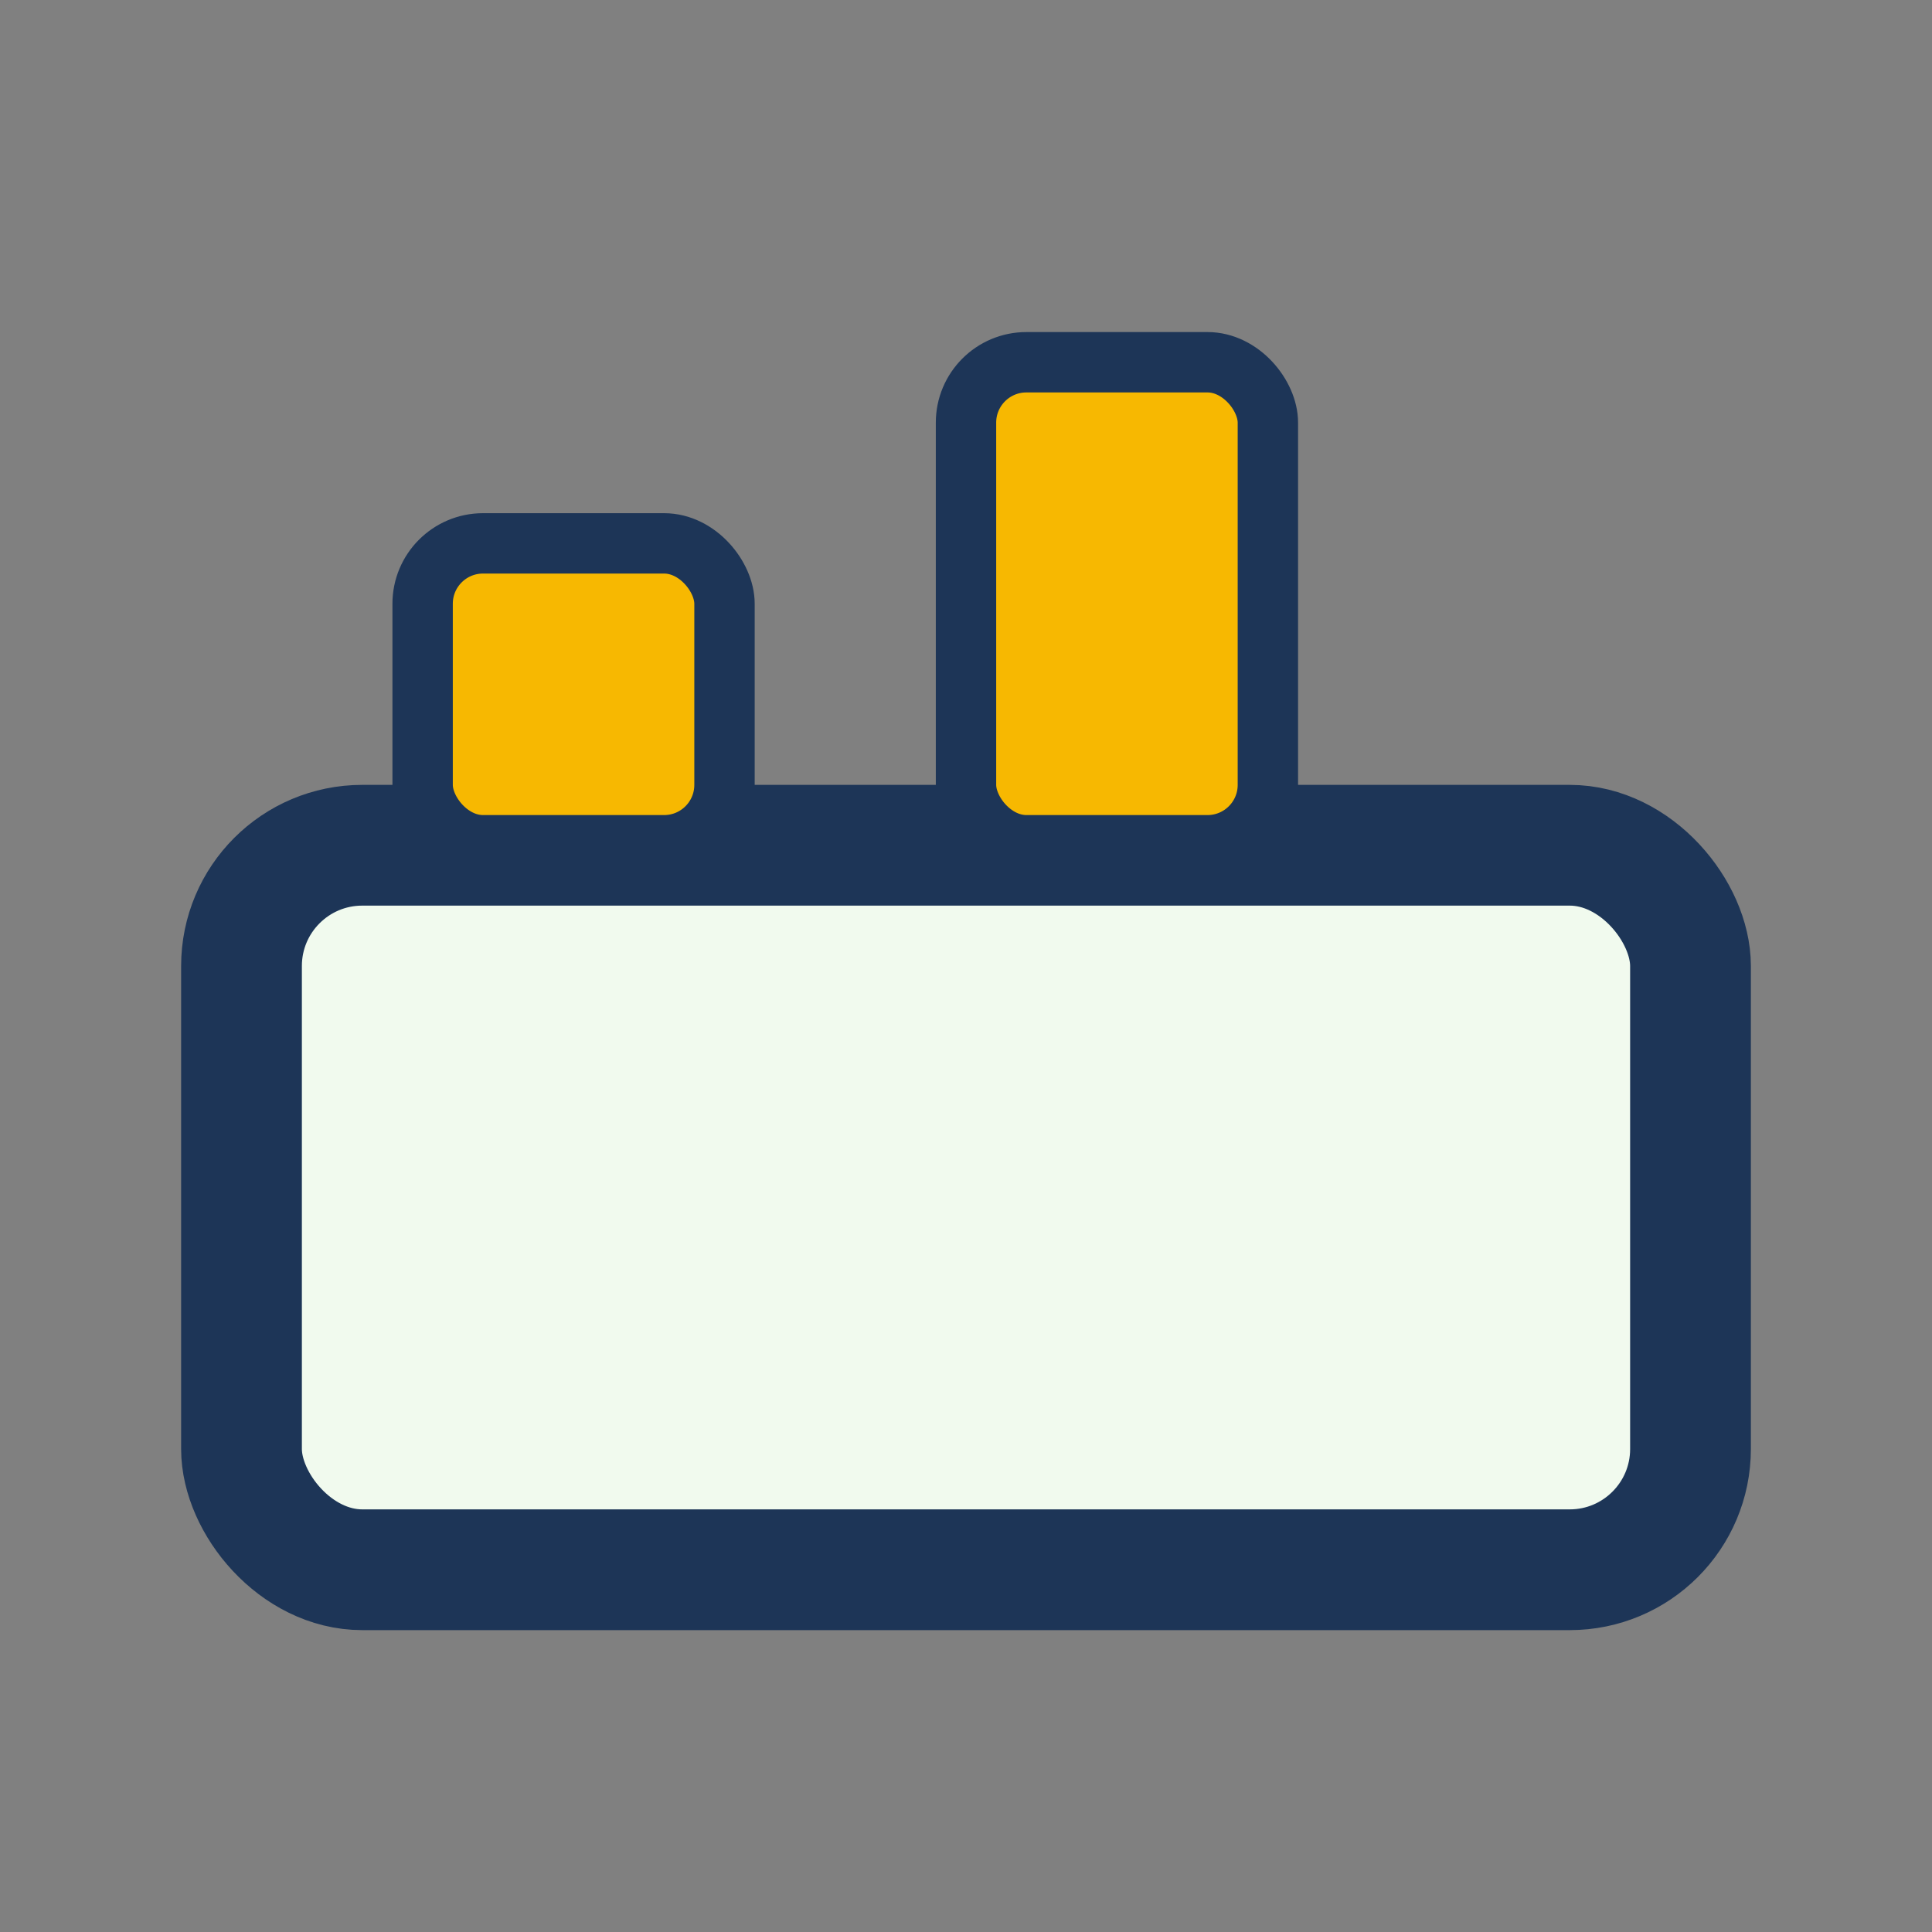
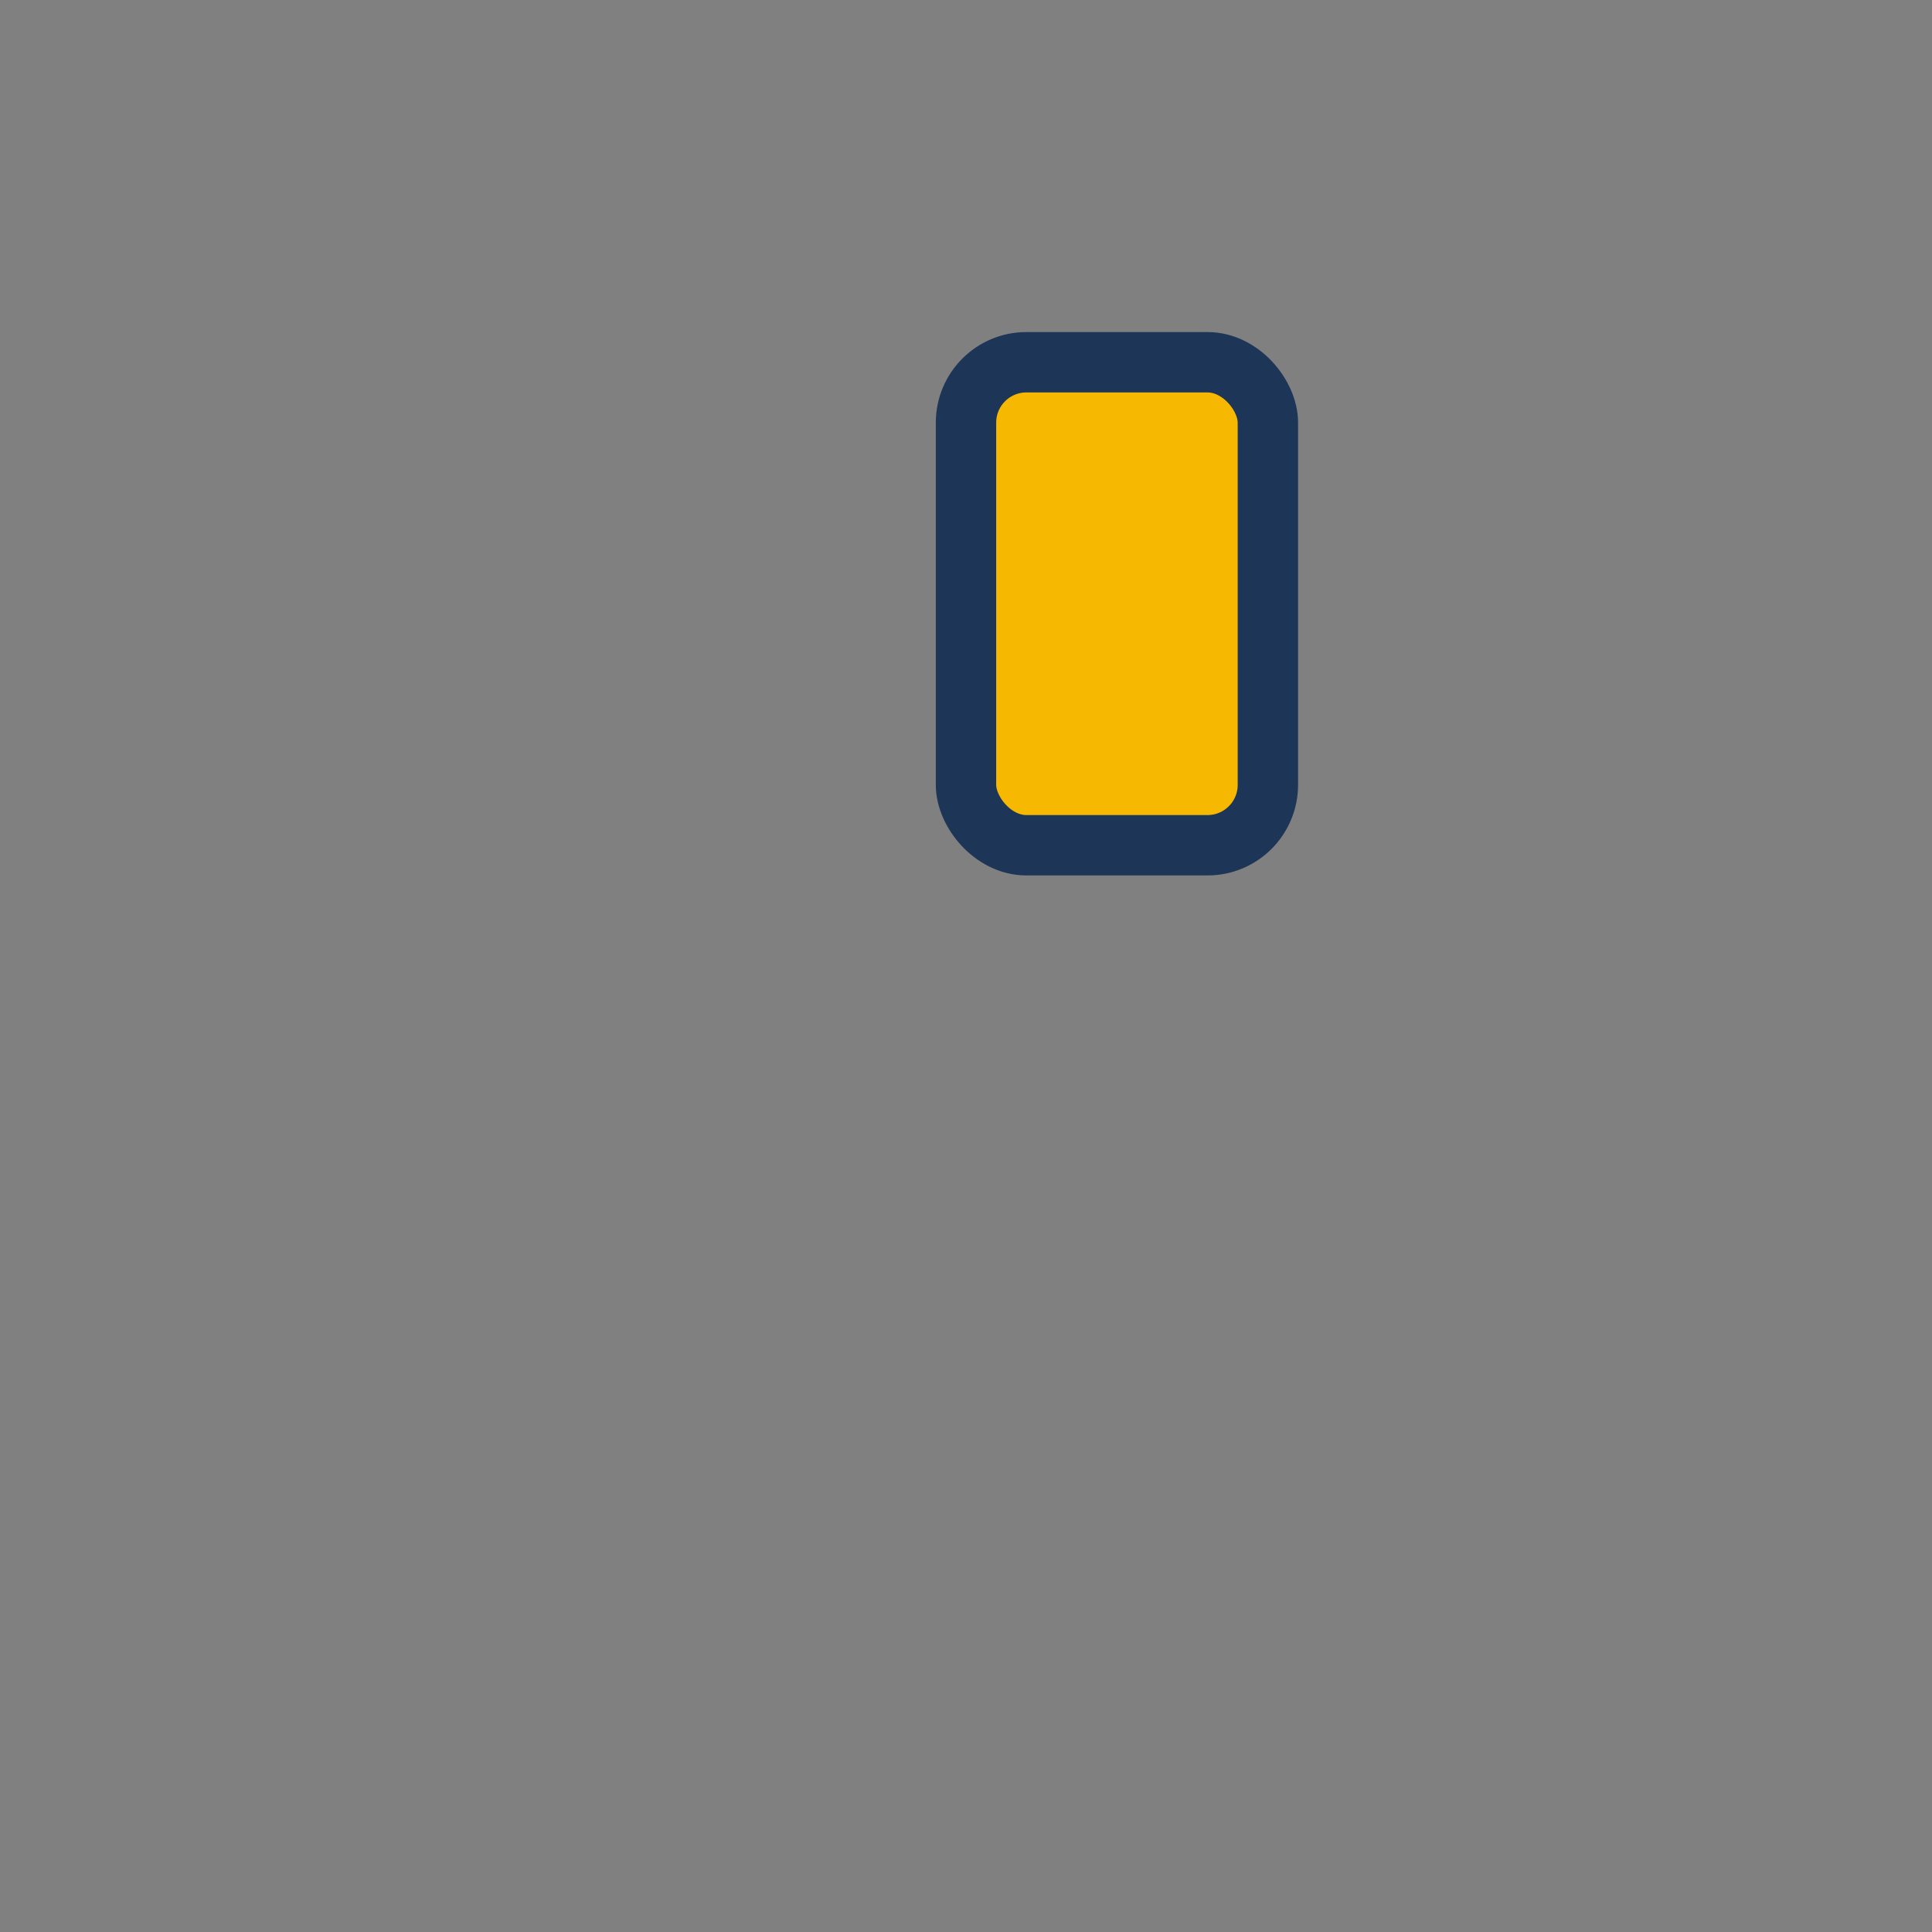
<svg xmlns="http://www.w3.org/2000/svg" width="32" height="32" viewBox="0 0 32 32">
  <rect x="0" y="0" width="32" height="32" fill="#808080" stroke="none" />
-   <rect x="4" y="14" width="24" height="12" rx="2" fill="#F1FAEE" stroke="#1D3557" stroke-width="2" />
-   <rect x="7" y="9" width="5" height="5" rx="1" fill="#F7B801" stroke="#1D3557" stroke-width="1" />
  <rect x="16" y="6" width="5" height="8" rx="1" fill="#F7B801" stroke="#1D3557" stroke-width="1" />
</svg>